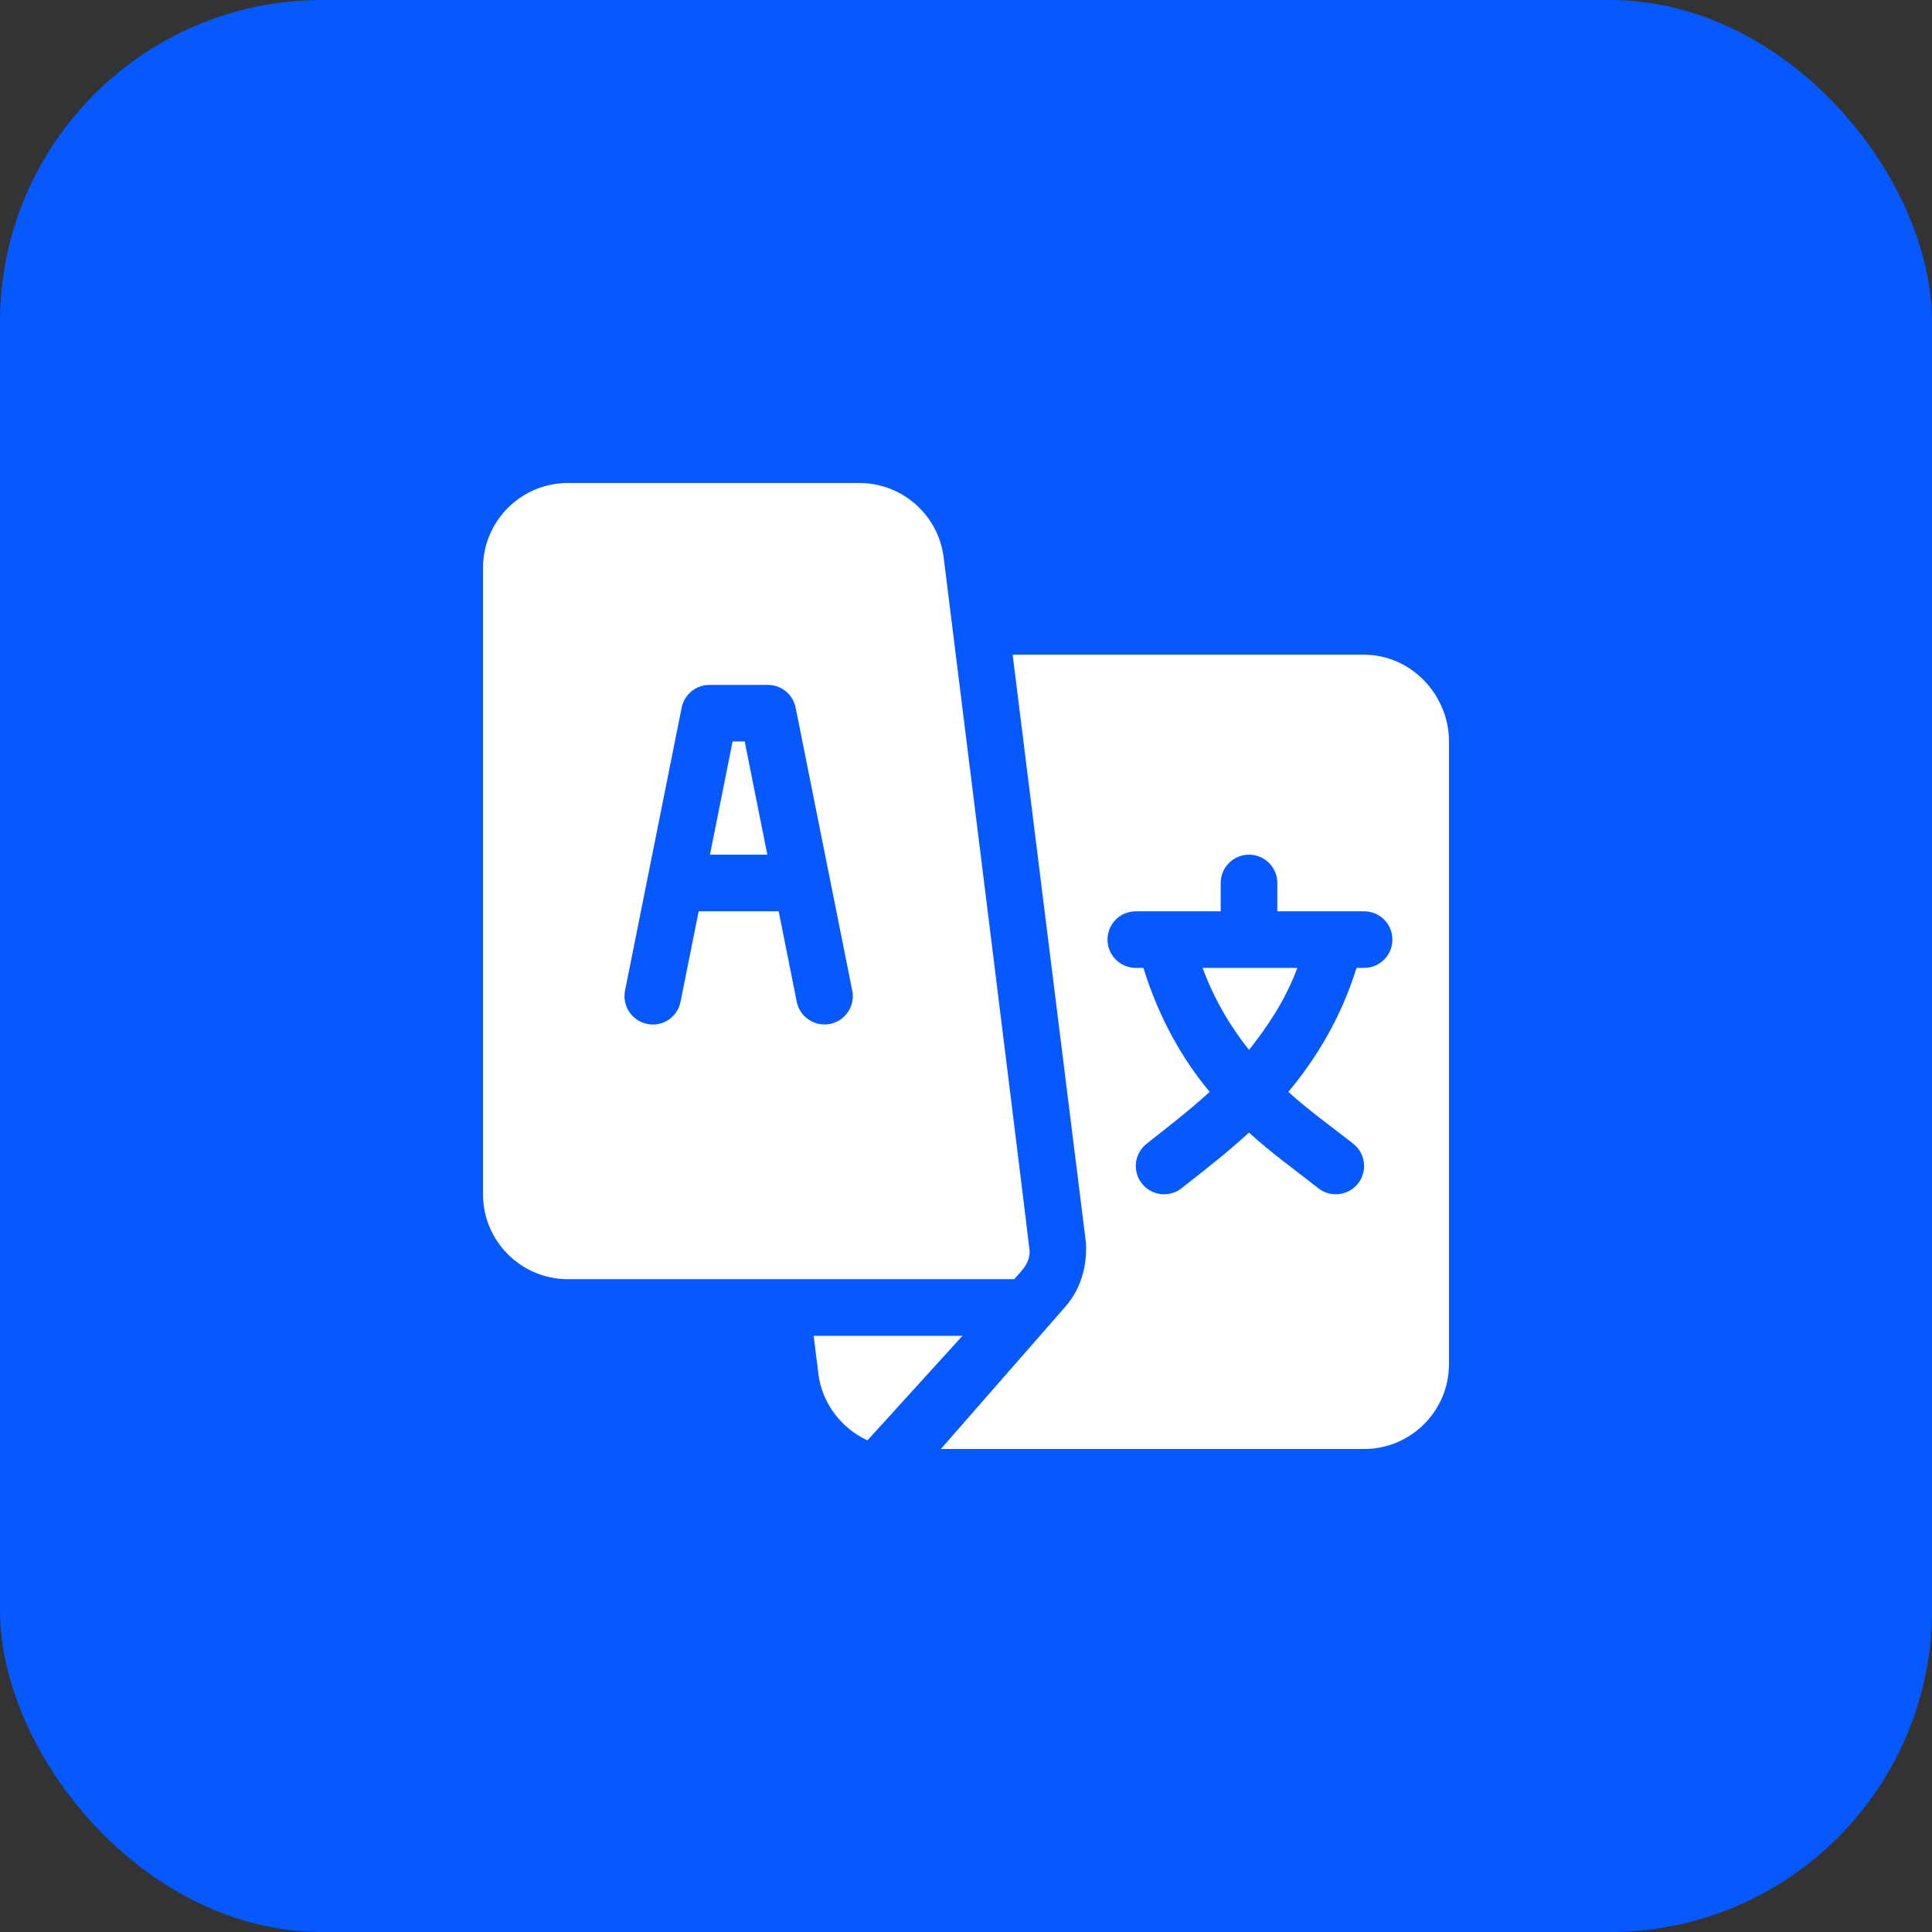
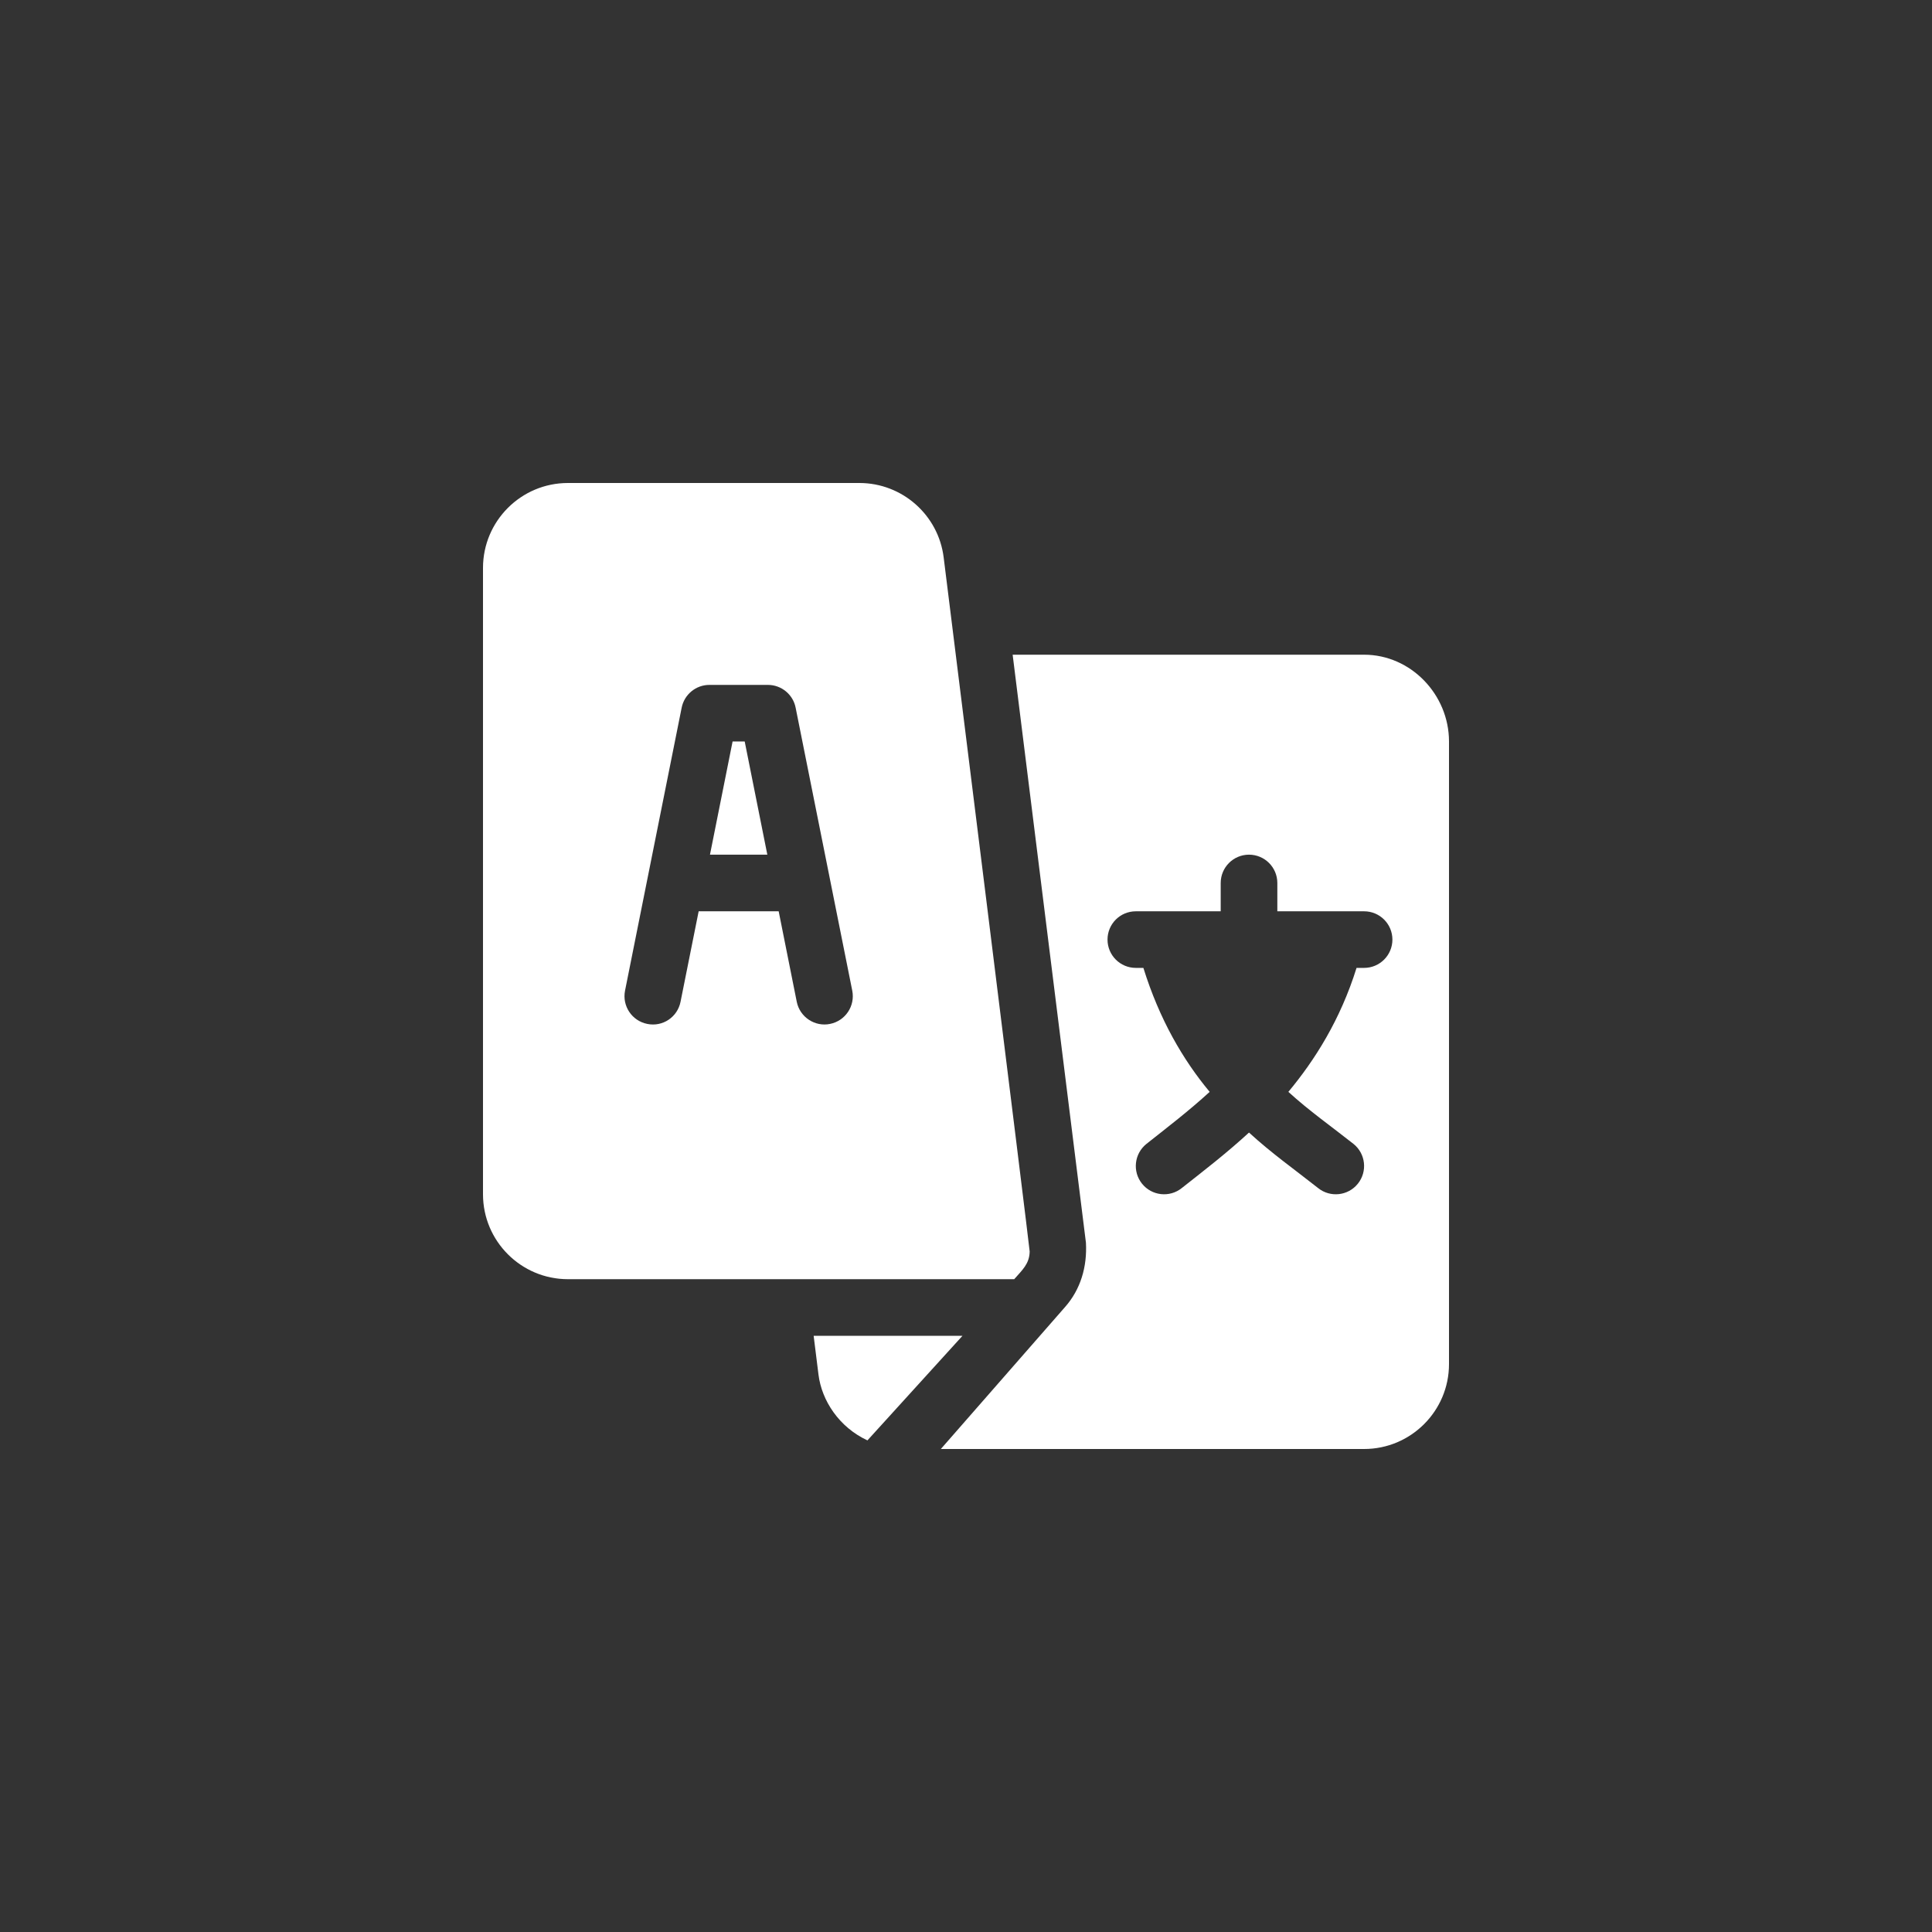
<svg xmlns="http://www.w3.org/2000/svg" width="48" height="48" viewBox="0 0 48 48" fill="none">
  <rect x="0" y="0" width="48" height="48" fill="#333333" stroke="none" />
-   <rect width="48" height="48" rx="8" fill="#0659FF" />
  <g clip-path="url(#clip0_2263_25292)">
    <path d="M18.502 18.422H18.201L17.639 21.234H19.064L18.502 18.422Z" fill="white" />
-     <path d="M29.877 24.047C30.181 24.863 30.584 25.523 31.031 26.084C31.478 25.523 31.929 24.862 32.233 24.047H29.877Z" fill="white" />
    <path d="M33.891 16.266H25.159L26.98 30.876C27.012 31.473 26.848 32.036 26.458 32.476L23.375 36H33.891C35.054 36 36 35.054 36 33.891V18.422C36 17.259 35.054 16.266 33.891 16.266ZM33.891 24.047H33.703C33.303 25.331 32.669 26.335 32.009 27.127C32.526 27.599 33.078 27.986 33.627 28.42C33.93 28.663 33.979 29.105 33.736 29.408C33.494 29.711 33.05 29.76 32.748 29.517C32.151 29.046 31.591 28.652 31.031 28.138C30.471 28.652 29.958 29.046 29.361 29.517C29.059 29.76 28.615 29.711 28.373 29.408C28.13 29.105 28.18 28.663 28.483 28.42C29.032 27.986 29.537 27.599 30.054 27.127C29.394 26.335 28.807 25.331 28.407 24.047H28.219C27.83 24.047 27.516 23.732 27.516 23.344C27.516 22.955 27.83 22.641 28.219 22.641H30.328V21.938C30.328 21.549 30.643 21.234 31.031 21.234C31.42 21.234 31.735 21.549 31.735 21.938V22.641H33.891C34.279 22.641 34.594 22.955 34.594 23.344C34.594 23.732 34.279 24.047 33.891 24.047Z" fill="white" />
    <path d="M23.445 13.848C23.314 12.794 22.414 12 21.352 12H14.109C12.946 12 12 12.946 12 14.109V29.672C12 30.835 12.946 31.781 14.109 31.781C18.313 31.781 21.336 31.781 25.198 31.781C25.403 31.547 25.575 31.4 25.582 31.094C25.584 31.017 23.455 13.924 23.445 13.848ZM20.622 25.439C20.25 25.516 19.872 25.274 19.795 24.888L19.346 22.641H17.358L16.908 24.888C16.833 25.268 16.466 25.518 16.081 25.439C15.7 25.363 15.453 24.993 15.529 24.612L16.936 17.581C17.002 17.253 17.29 17.016 17.625 17.016H19.078C19.413 17.016 19.702 17.253 19.767 17.581L21.174 24.612C21.25 24.993 21.003 25.363 20.622 25.439Z" fill="white" />
    <path d="M20.215 33.188L20.335 34.152C20.416 34.798 20.845 35.457 21.551 35.786C22.884 34.319 22.078 35.207 23.912 33.188H20.215Z" fill="white" />
  </g>
  <defs>
    <clipPath id="clip0_2263_25292">
      <rect width="24" height="24" fill="white" transform="translate(12 12)" />
    </clipPath>
  </defs>
</svg>